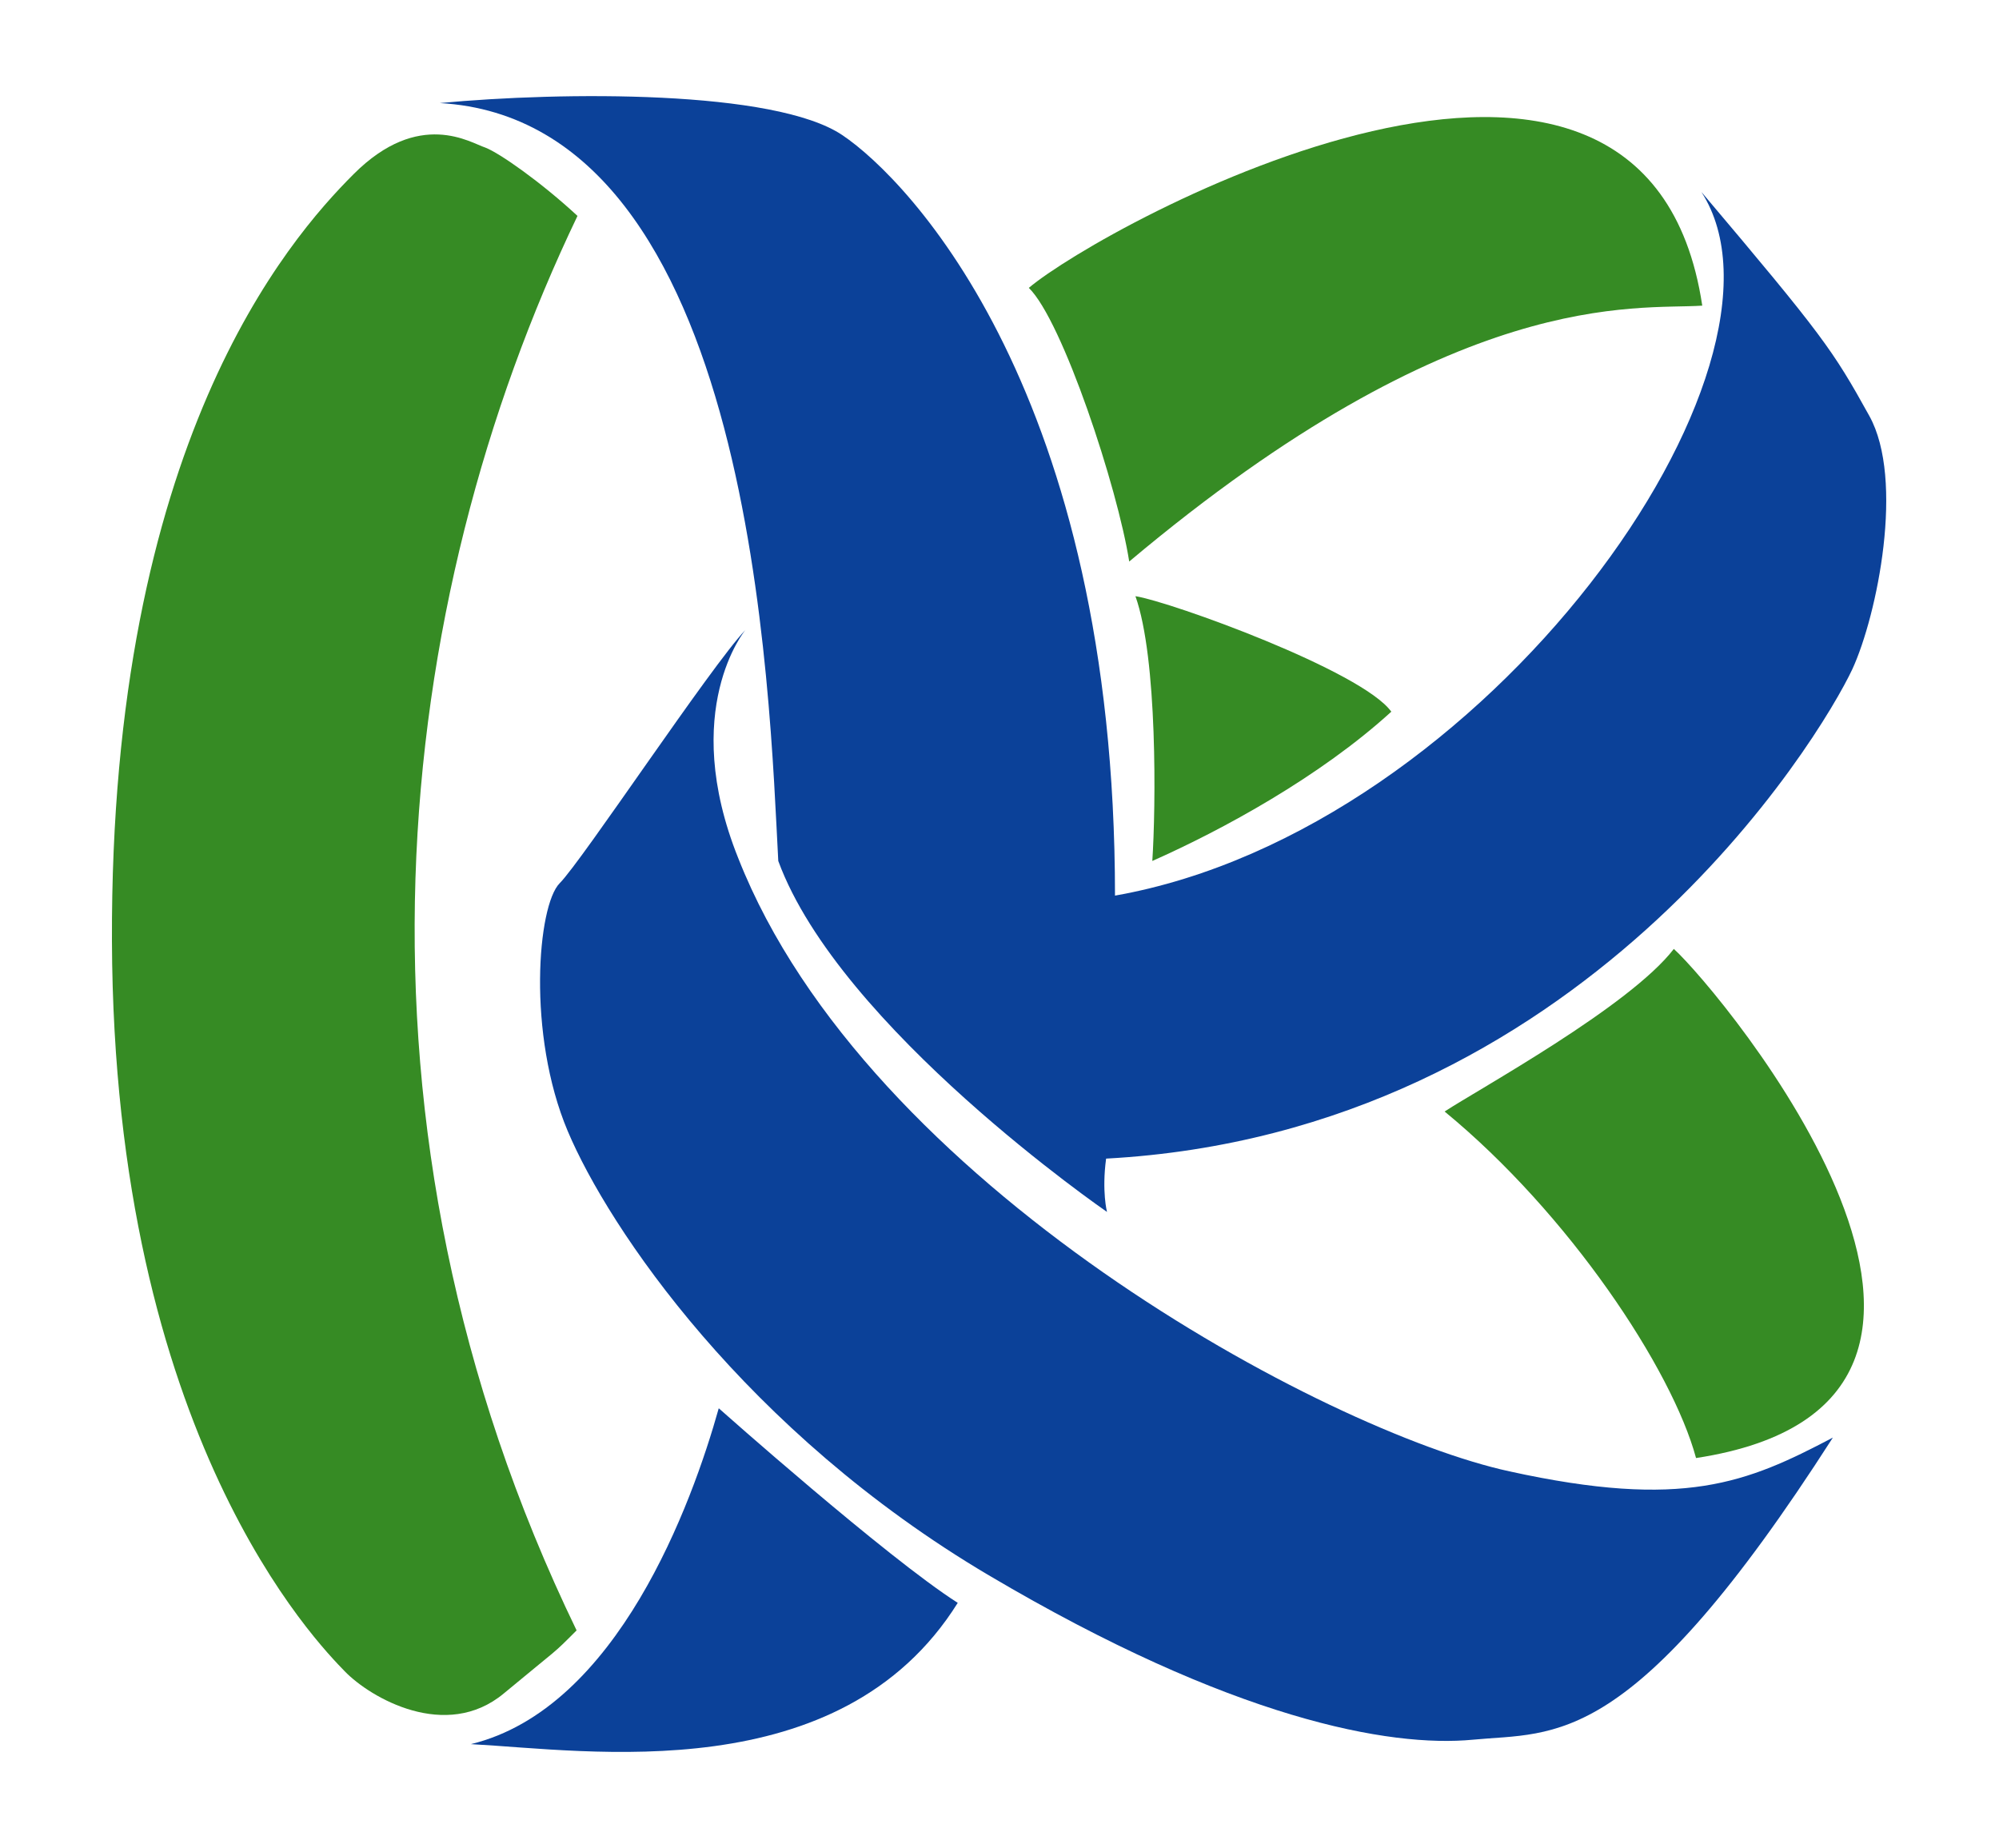
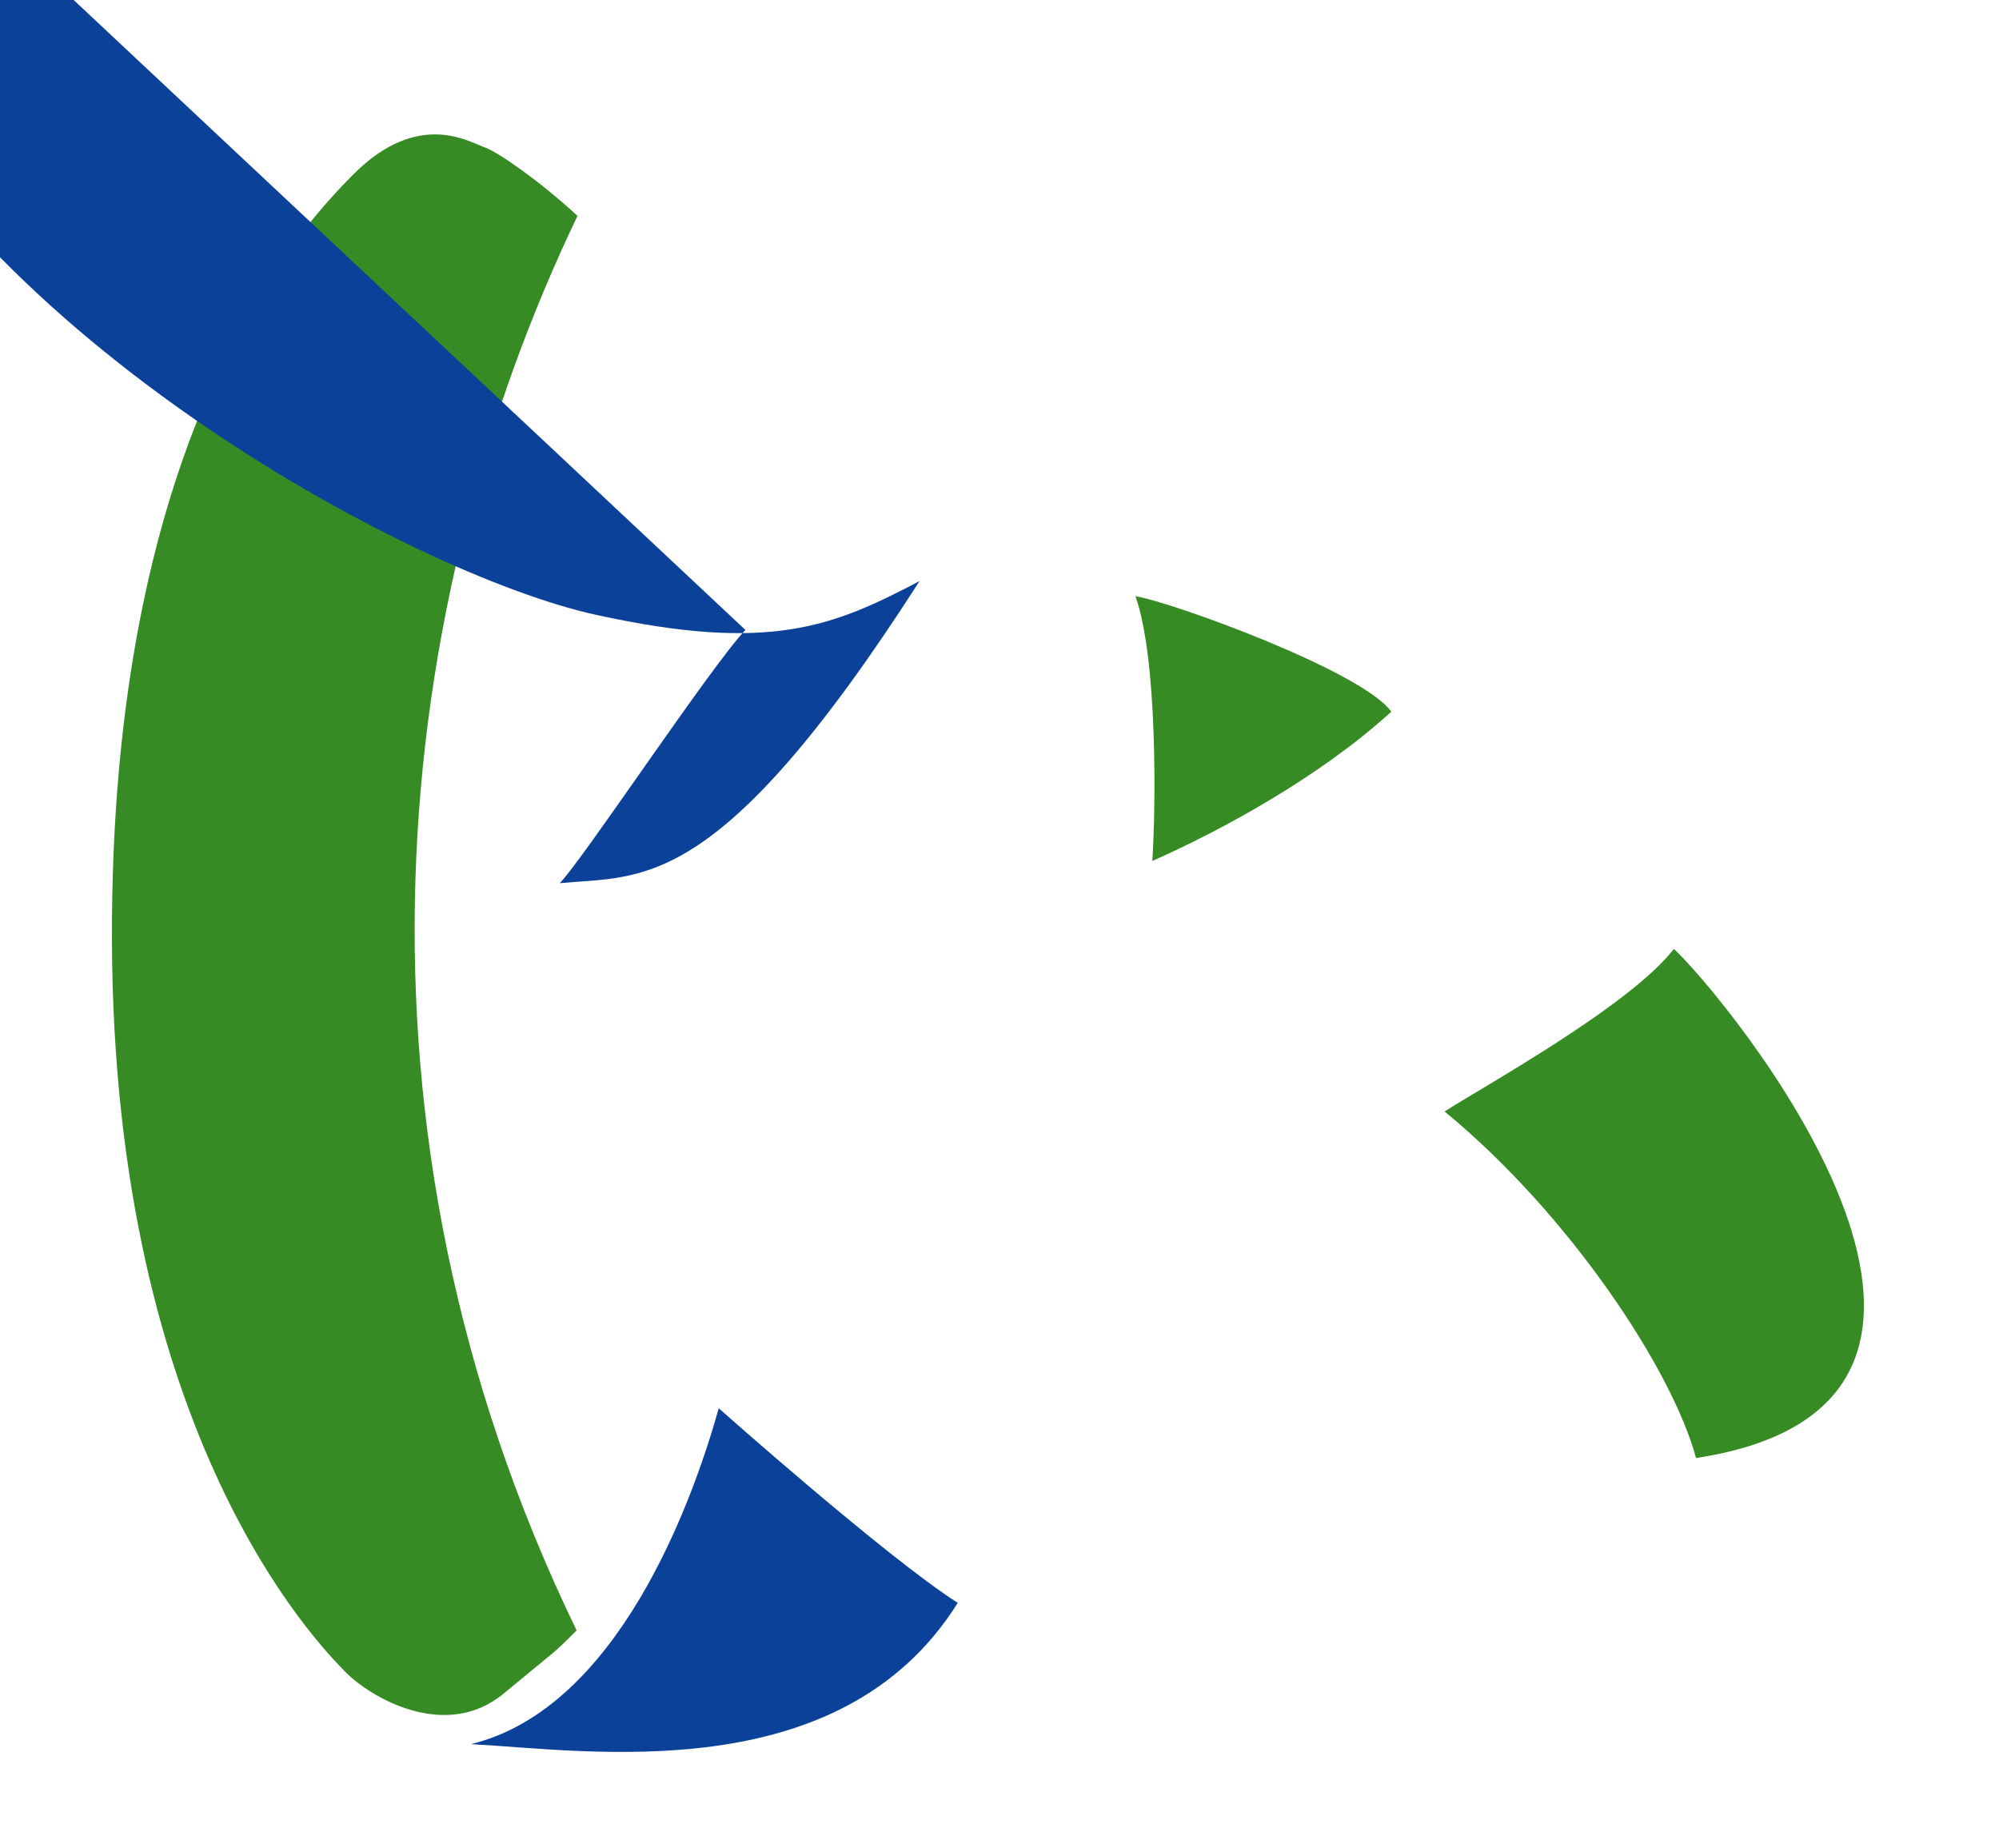
<svg xmlns="http://www.w3.org/2000/svg" enable-background="new 0 0 225 208" version="1.1" viewBox="0 0 225 208" xml:space="preserve">
  <style type="text/css">
	.st0{fill:#368B24;}
	.st1{fill:#0B4199;}
</style>
  <path class="st0" d="m65 24.3c-4.1-3.8-8.8-7.1-10.4-7.7-1.6-0.5-7.4-4.4-14.8 3s-27.4 30.4-27.2 86.3 23.3 79.2 26.2 82.2 11.4 7.9 17.9 2.5 5.3-4.2 8.2-7.1c-27.6-57-20.8-115.6 0.1-159.2z" />
  <path class="st1" d="m80.9 158.5c-3 10.7-11.4 33.8-27.9 37.8 13.2 0.7 41.6 5.2 54.8-15.9-8-5.1-26.9-21.9-26.9-21.9z" />
-   <path class="st1" d="m83.9 70.9c-3.9 4.1-18.4 26-20.9 28.5s-3.7 17 0.9 27.9 20 33.8 47.4 50 45.1 19.4 54.5 18.5c9.3-0.9 17.8 1.4 40.5-34-9.7 5.1-16.8 8.1-36.4 3.8-20.7-4.5-72.3-32.2-86.8-69-6.7-16.7 0.8-25.7 0.8-25.7z" />
-   <path class="st1" d="m49.5 11.6c13.8-1.3 37.7-1.5 45.3 3.6s30.7 29.2 30.7 85.6c41.9-7.4 78.6-59.7 66-79.2 13.7 16.2 14.8 17.8 18.9 25.2 4 7.2 0.9 22.4-1.9 28.5-3.6 7.7-30.4 52.2-84 55.1-0.5 3.7 0.1 6 0.1 6s-30.1-20.7-37-39.5c-1-18.4-2.6-83.3-38.1-85.3z" />
-   <path class="st0" d="m115.8 32.4c8.4-7.1 69.4-40.6 75.8 2-7.5 0.5-27.5-2.3-64.5 28.8-1.3-8.3-7.5-27.1-11.3-30.8z" />
+   <path class="st1" d="m83.9 70.9c-3.9 4.1-18.4 26-20.9 28.5c9.3-0.9 17.8 1.4 40.5-34-9.7 5.1-16.8 8.1-36.4 3.8-20.7-4.5-72.3-32.2-86.8-69-6.7-16.7 0.8-25.7 0.8-25.7z" />
  <path class="st0" d="m127.8 67.1c3.9 0.6 25.5 8.4 28.8 13-8 7.3-19 13.3-26.9 16.8 0.4-6 0.6-22.8-1.9-29.8z" />
  <path class="st0" d="m162.6 125.1c3.8-2.5 20.8-11.8 25.8-18.3 5.3 4.8 43.8 51 2.5 57.3-2.7-10-14.3-27.5-28.3-39z" />
</svg>